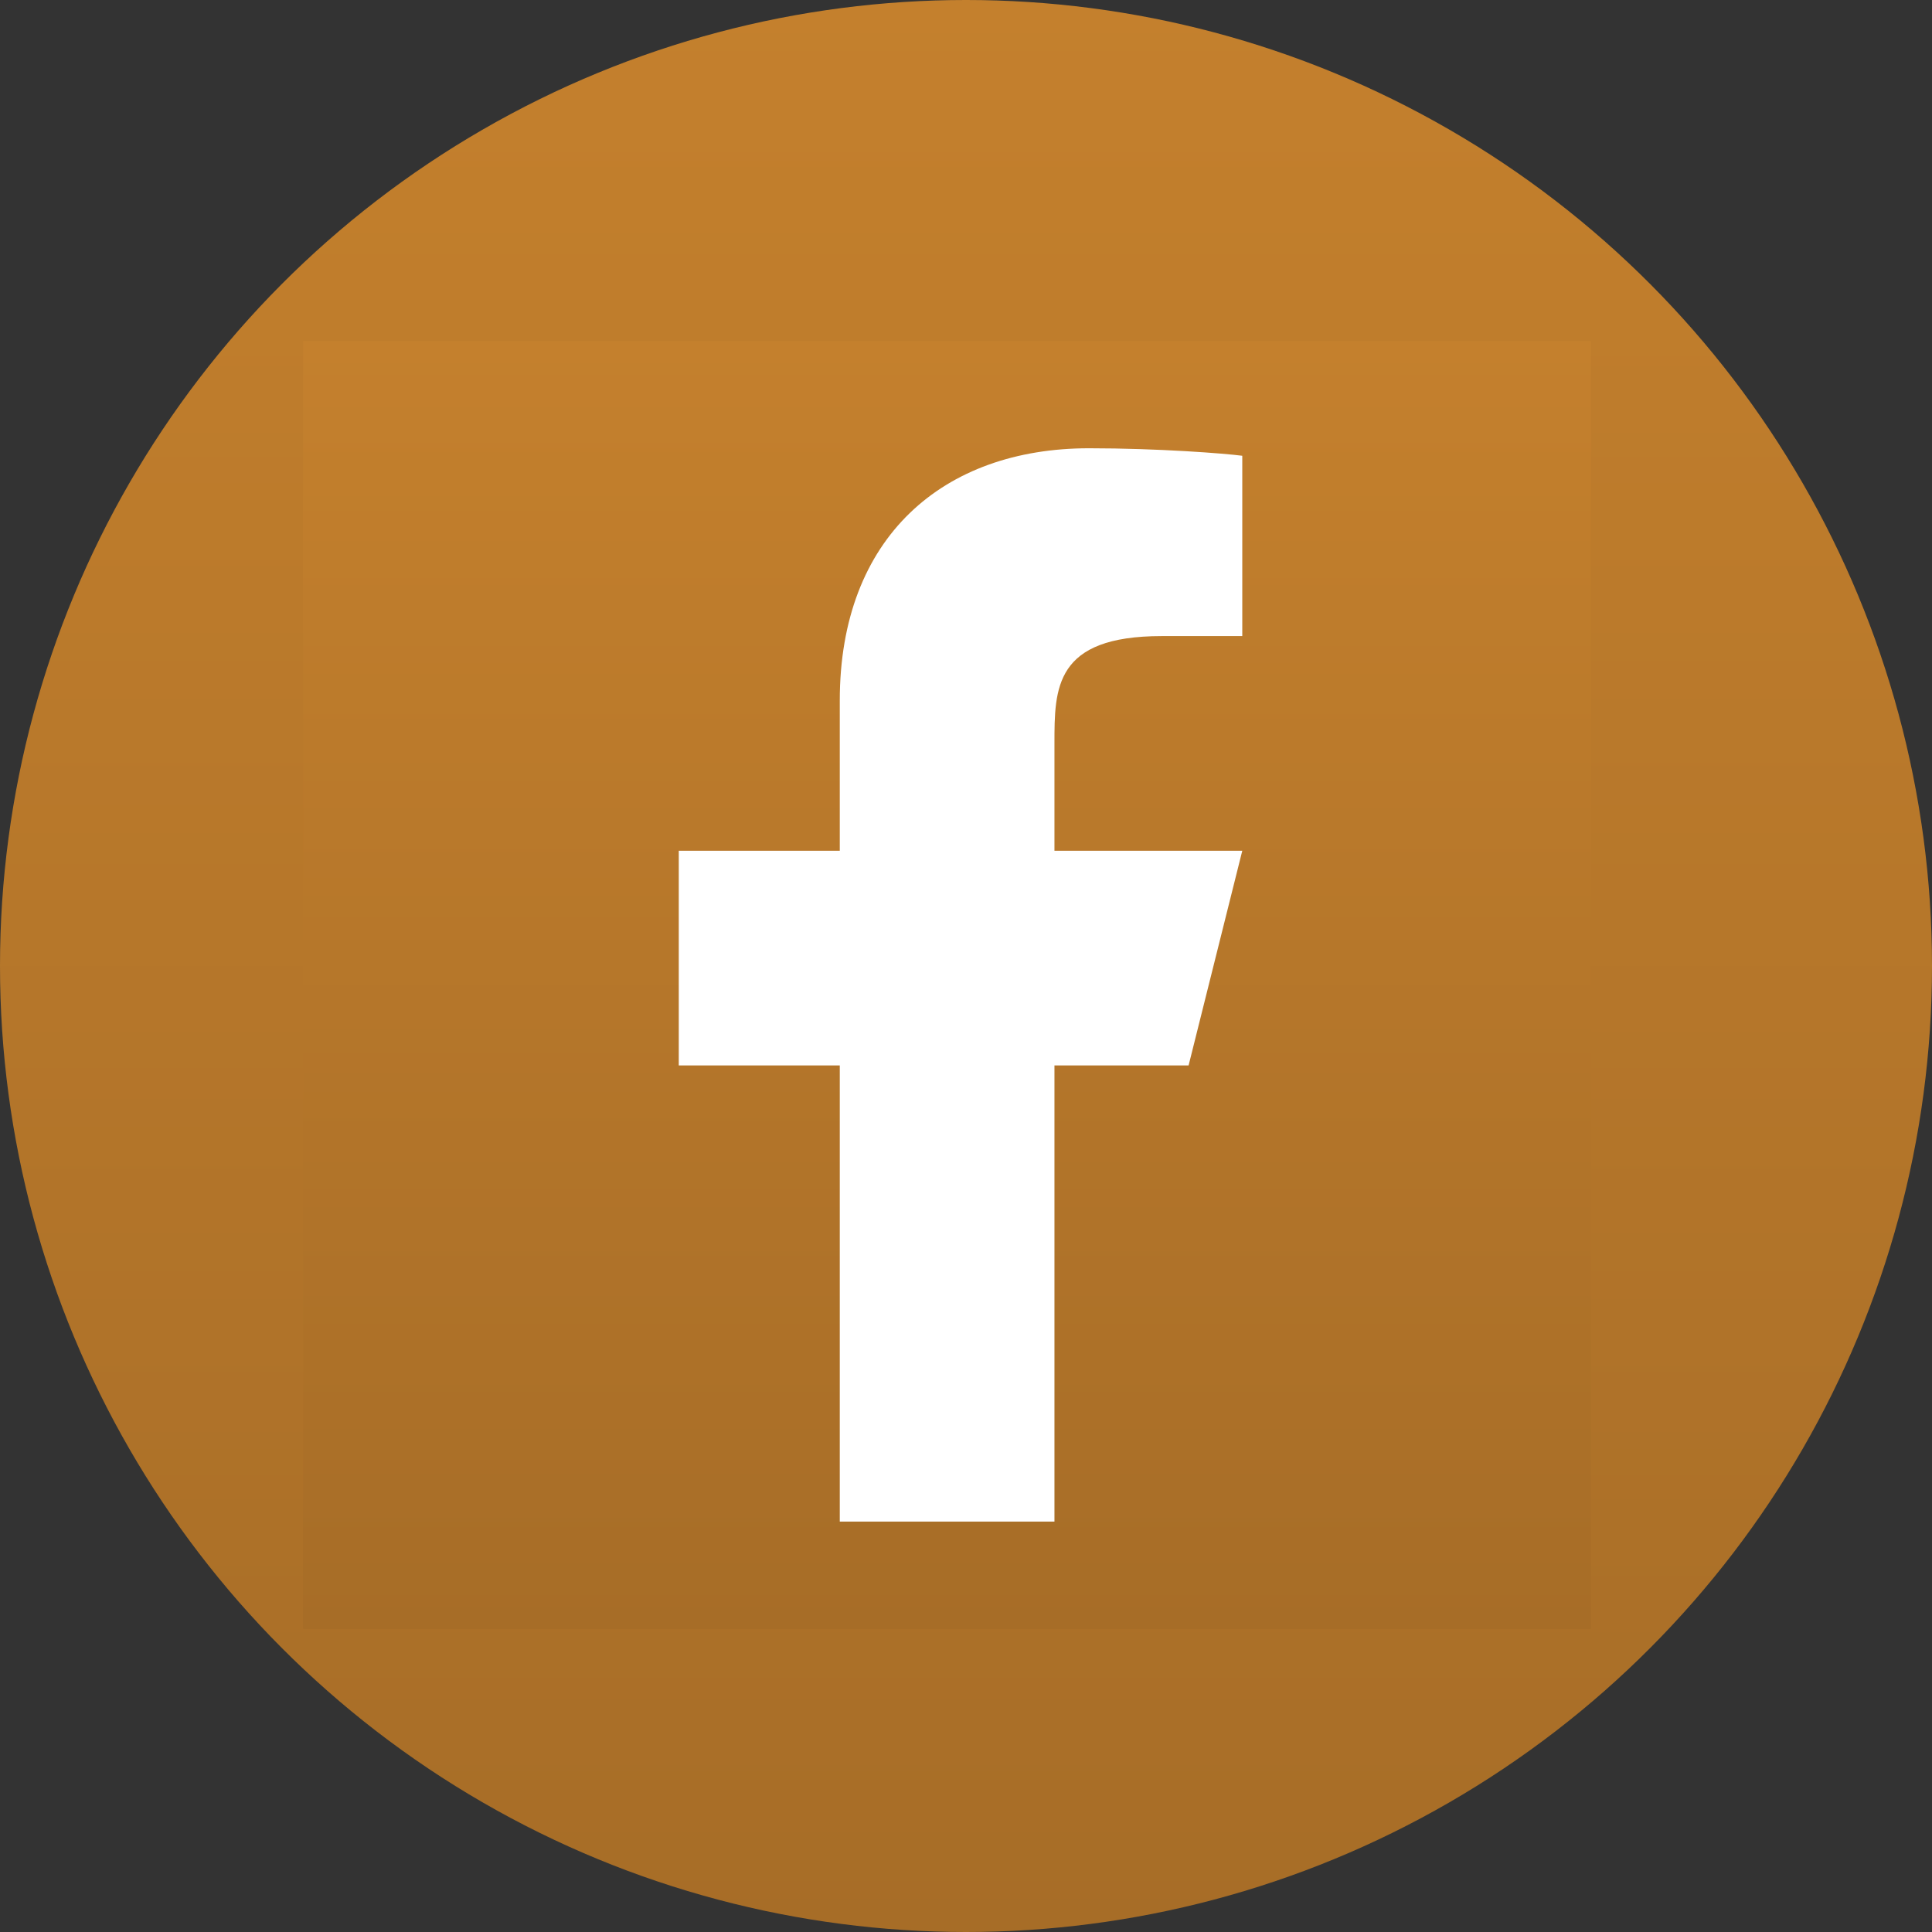
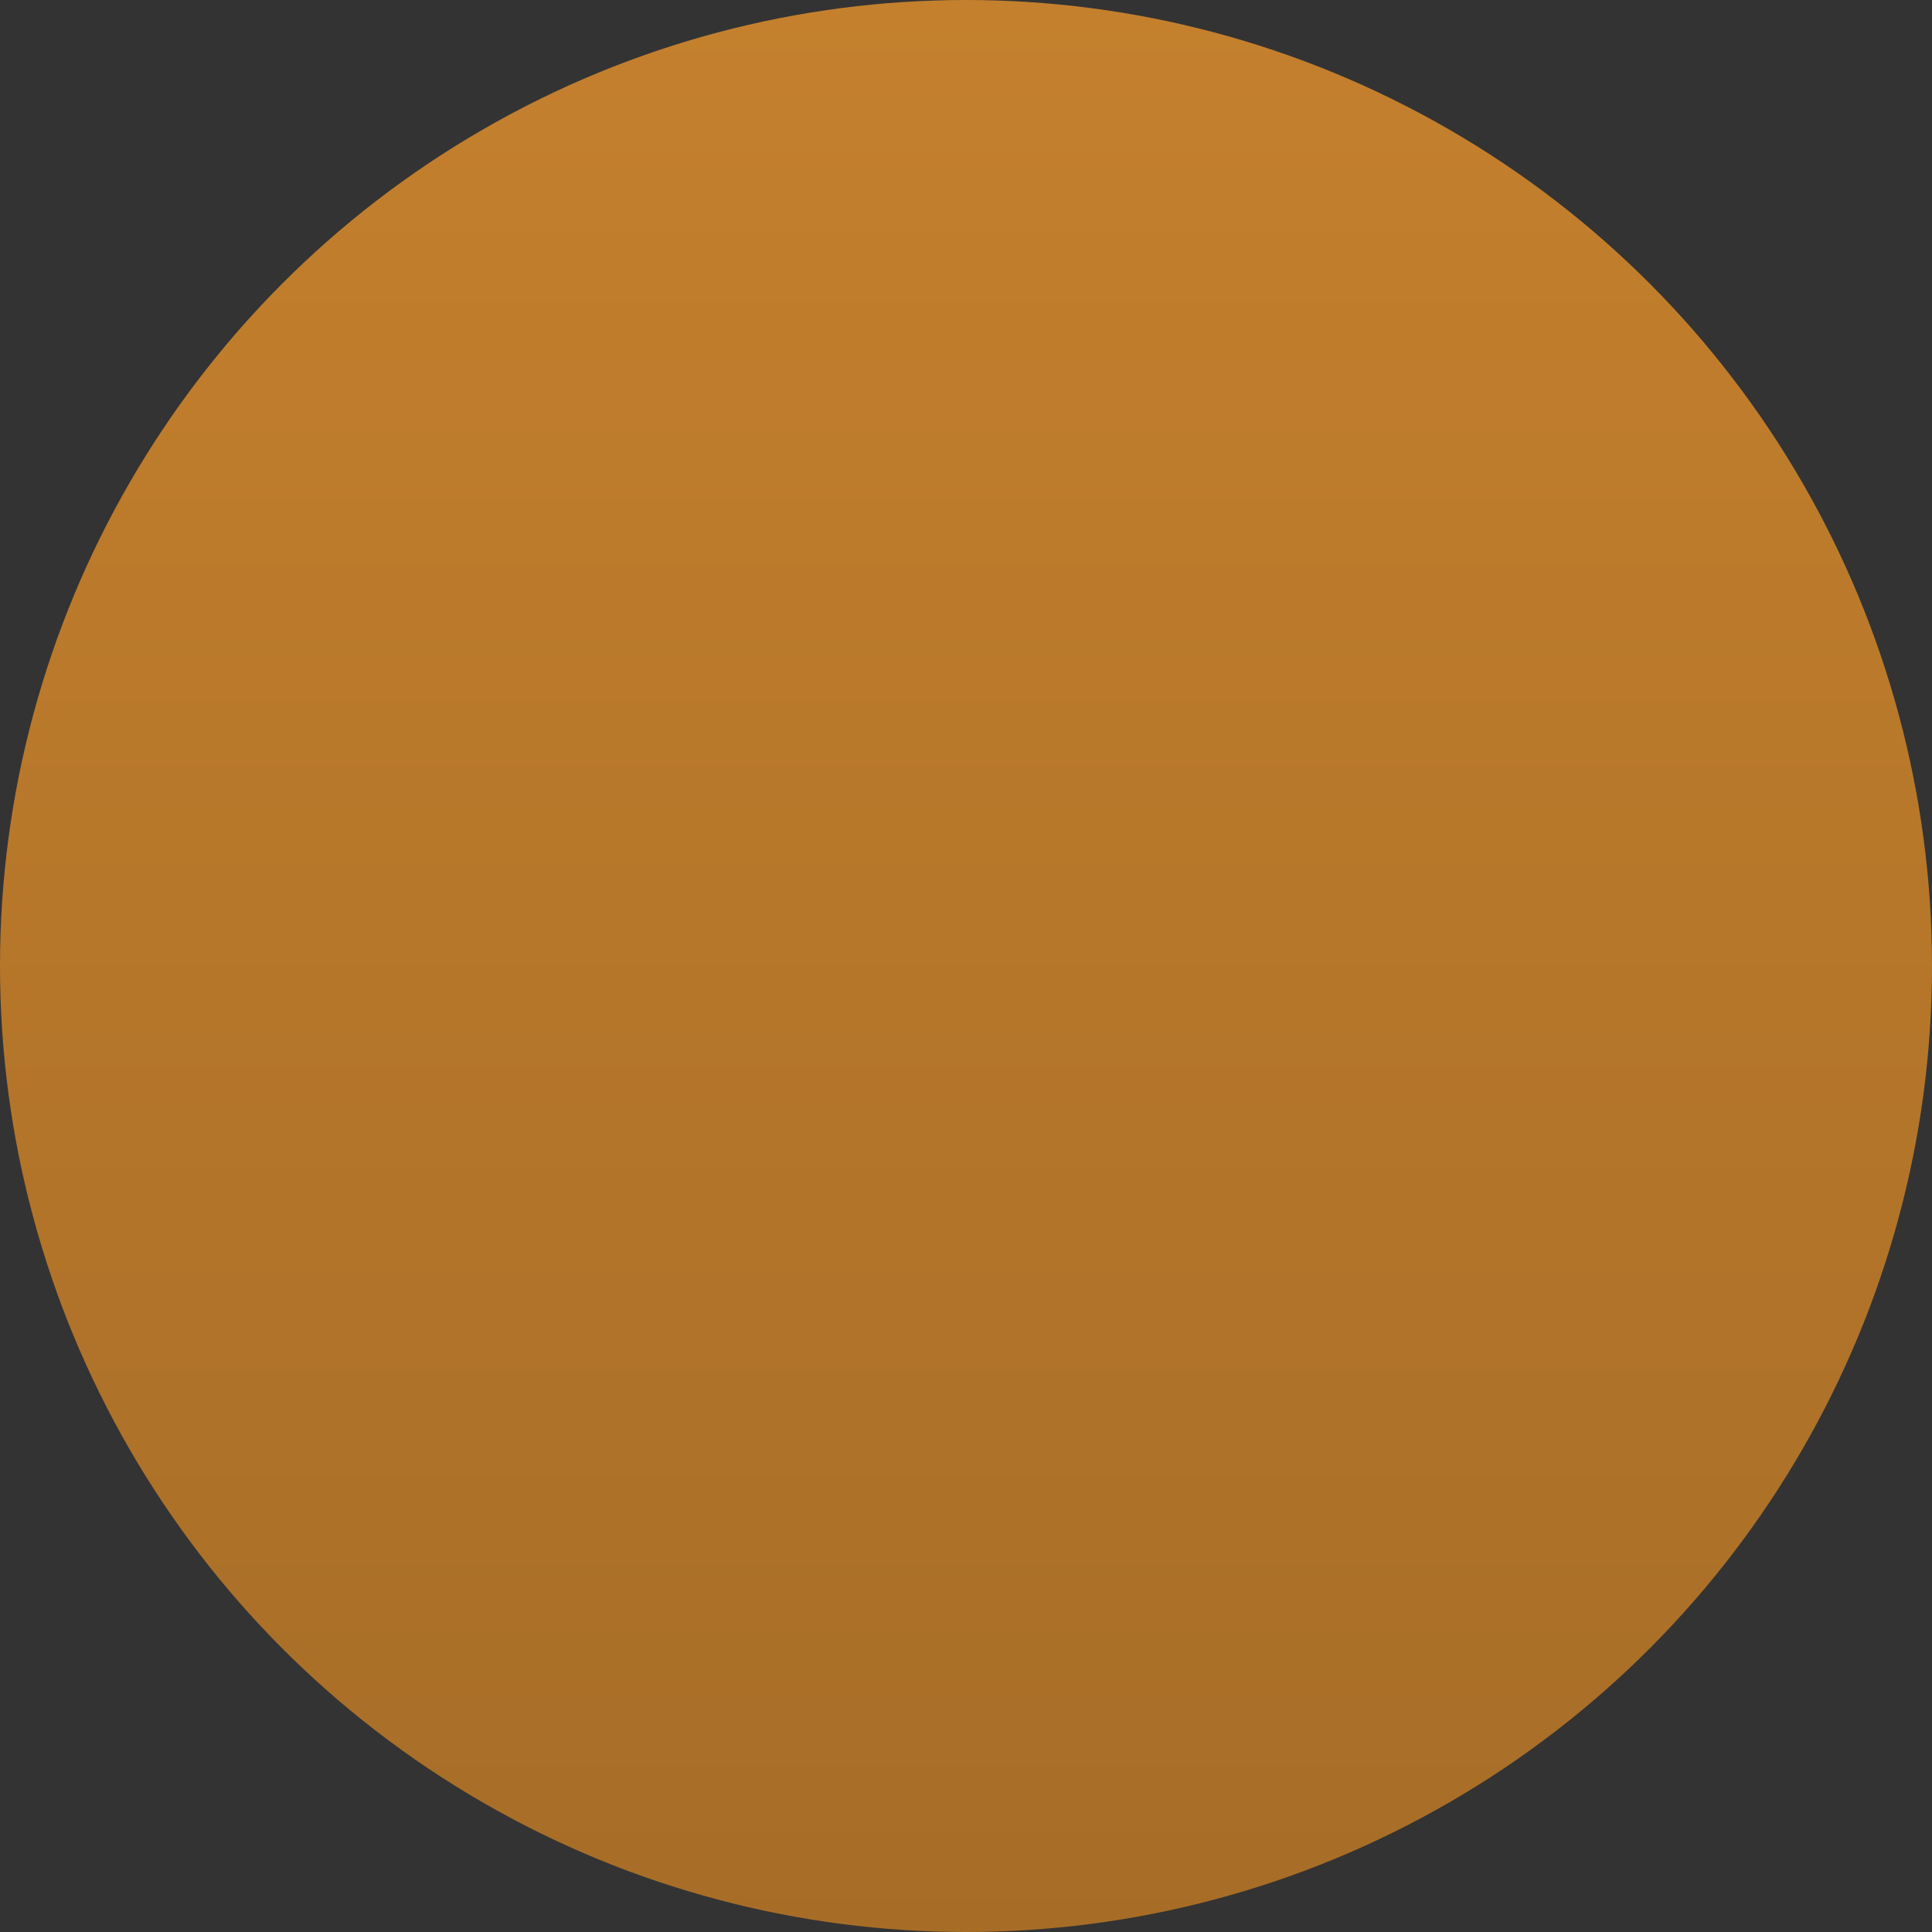
<svg xmlns="http://www.w3.org/2000/svg" width="51" height="51" viewBox="0 0 51 51" fill="none">
  <rect x="0" y="0" width="51" height="51" fill="#333333" stroke="none" />
  <circle cx="25.5" cy="25.5" r="25.5" fill="url(#paint0_linear_244_463)" />
-   <rect width="34" height="34" transform="translate(8 9)" fill="url(#paint1_linear_244_463)" />
-   <path d="M27.835 28.125H31.376L32.793 22.458H27.835V19.625C27.835 18.166 27.835 16.791 30.668 16.791H32.793V12.031C32.331 11.97 30.587 11.833 28.746 11.833C24.899 11.833 22.168 14.18 22.168 18.491V22.458H17.918V28.125H22.168V40.166H27.835V28.125Z" fill="white" />
  <defs>
    <linearGradient id="paint0_linear_244_463" x1="25.5" y1="0" x2="25.5" y2="51" gradientUnits="userSpaceOnUse">
      <stop stop-color="#C4802D" />
      <stop offset="1" stop-color="#A76D27" />
    </linearGradient>
    <linearGradient id="paint1_linear_244_463" x1="17" y1="0" x2="17" y2="34" gradientUnits="userSpaceOnUse">
      <stop stop-color="#C4802D" />
      <stop offset="1" stop-color="#A76D27" />
    </linearGradient>
  </defs>
</svg>